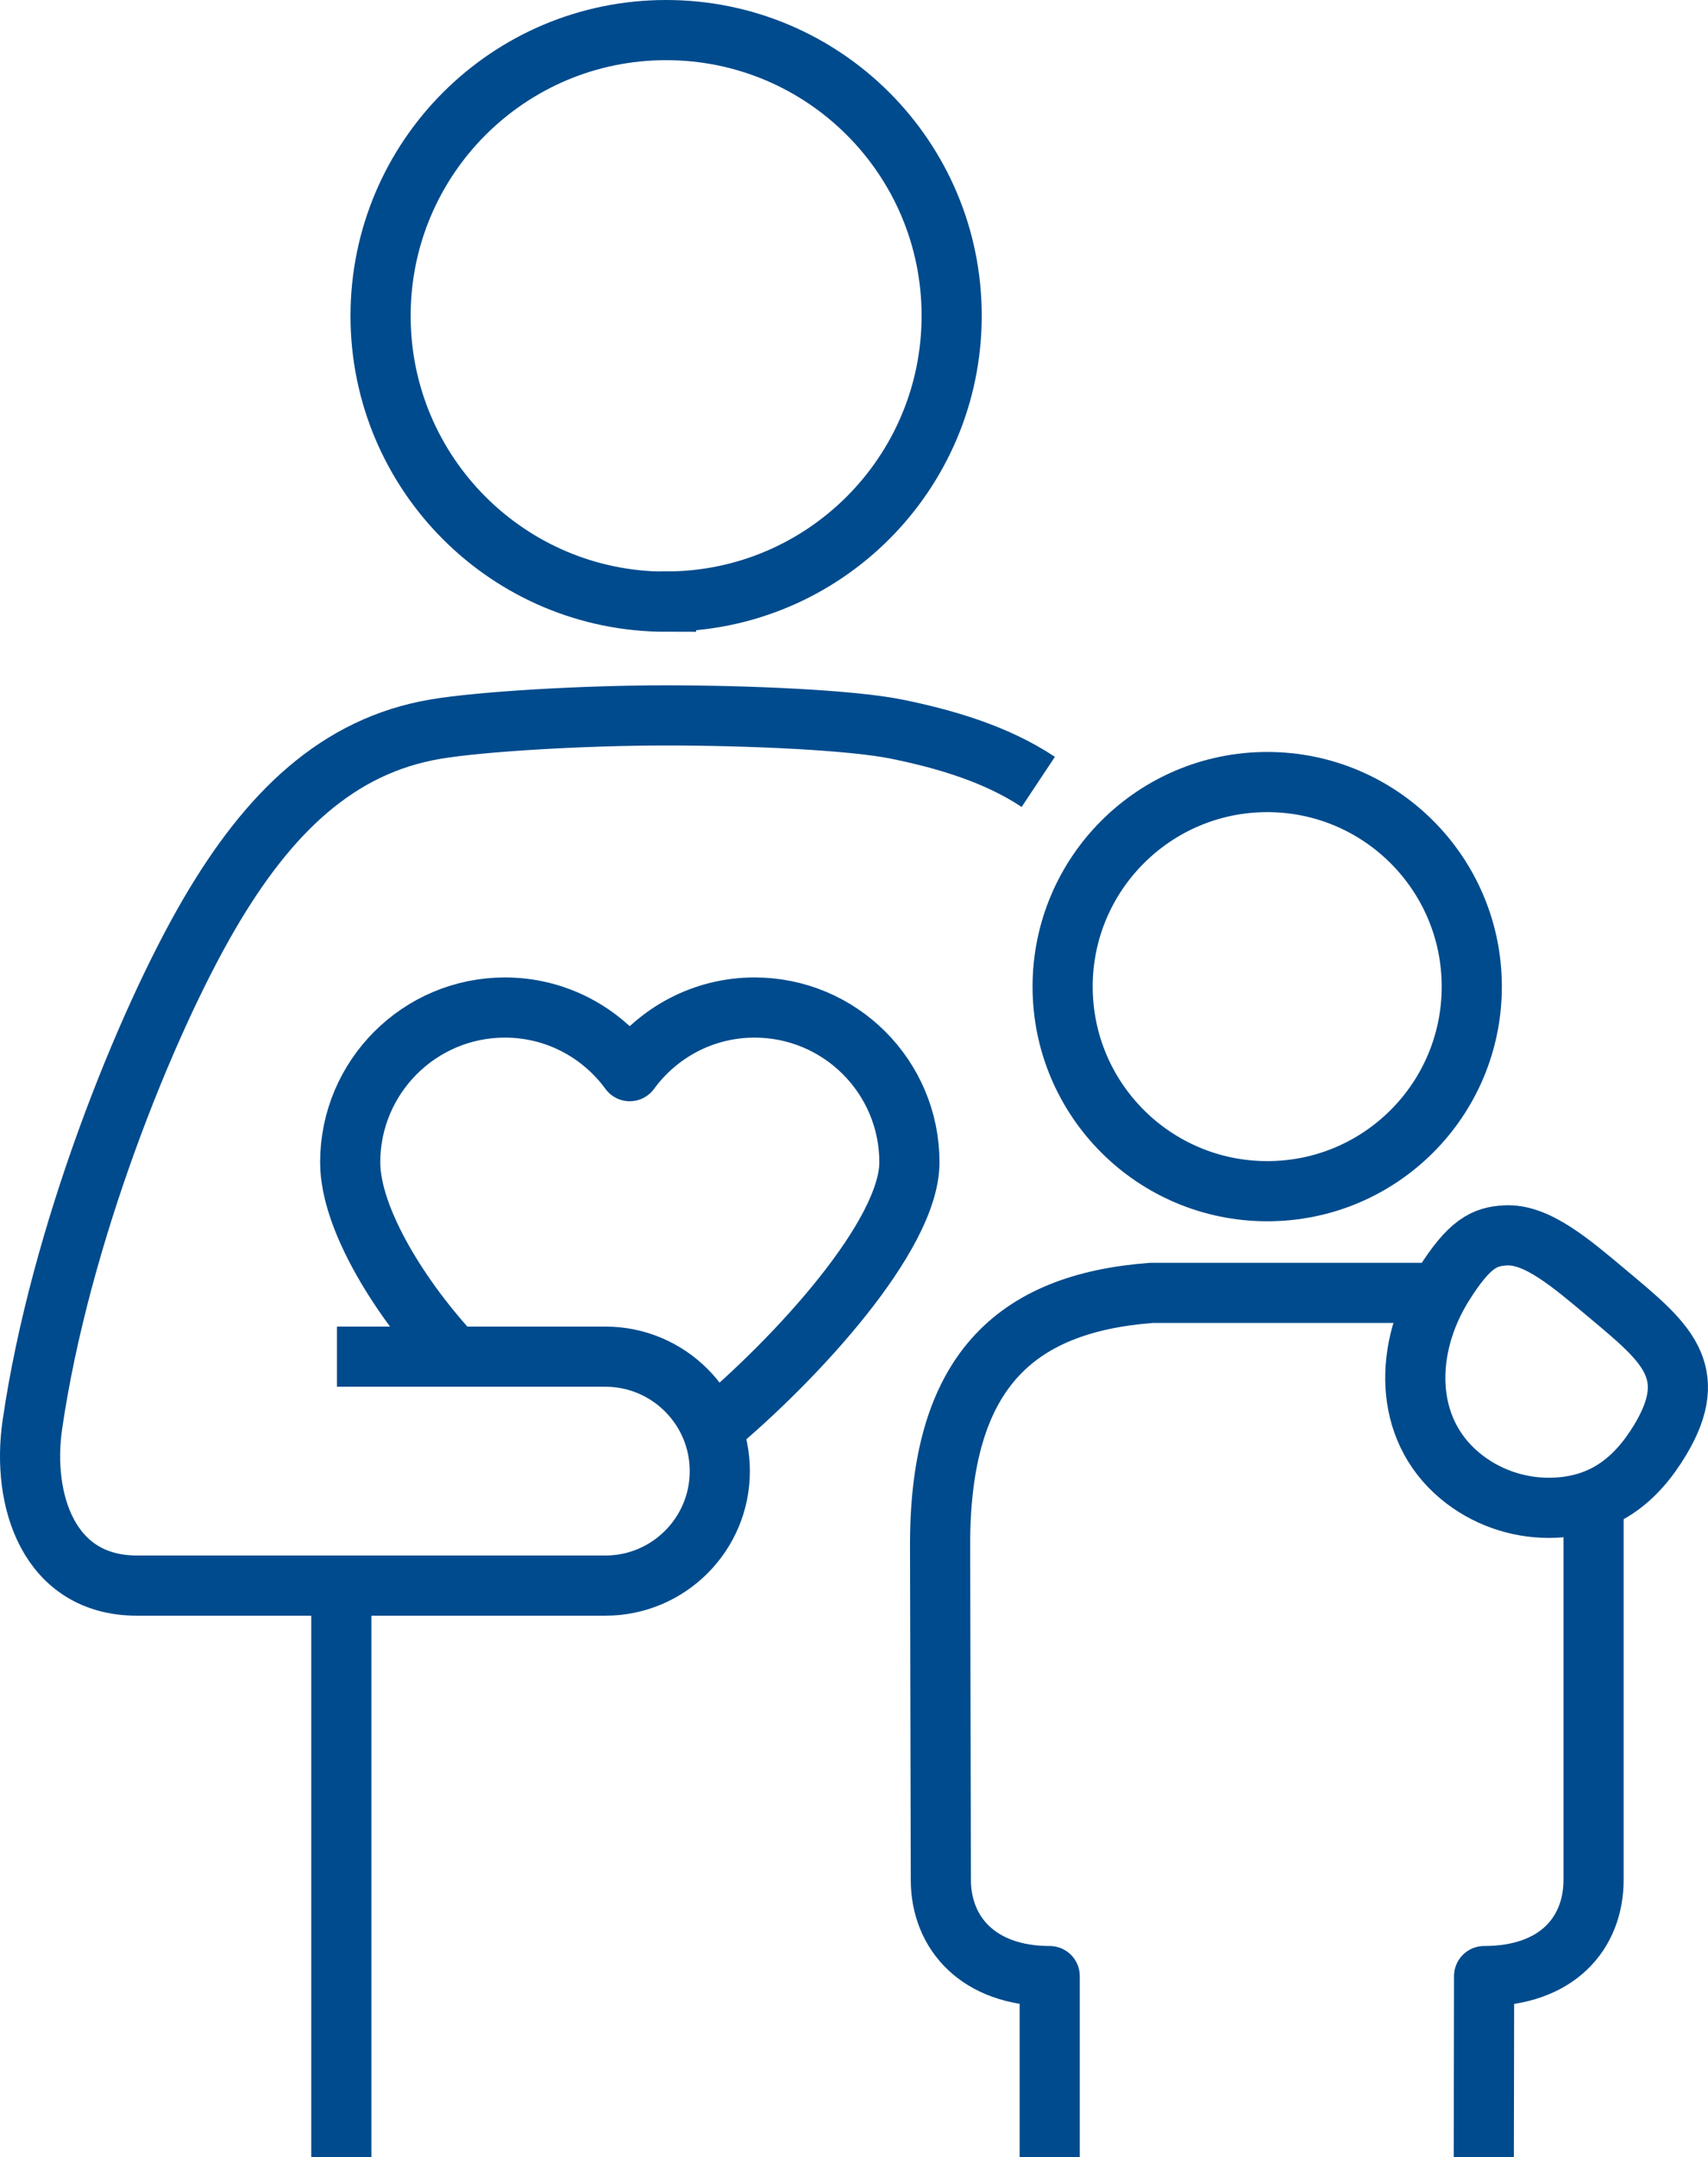
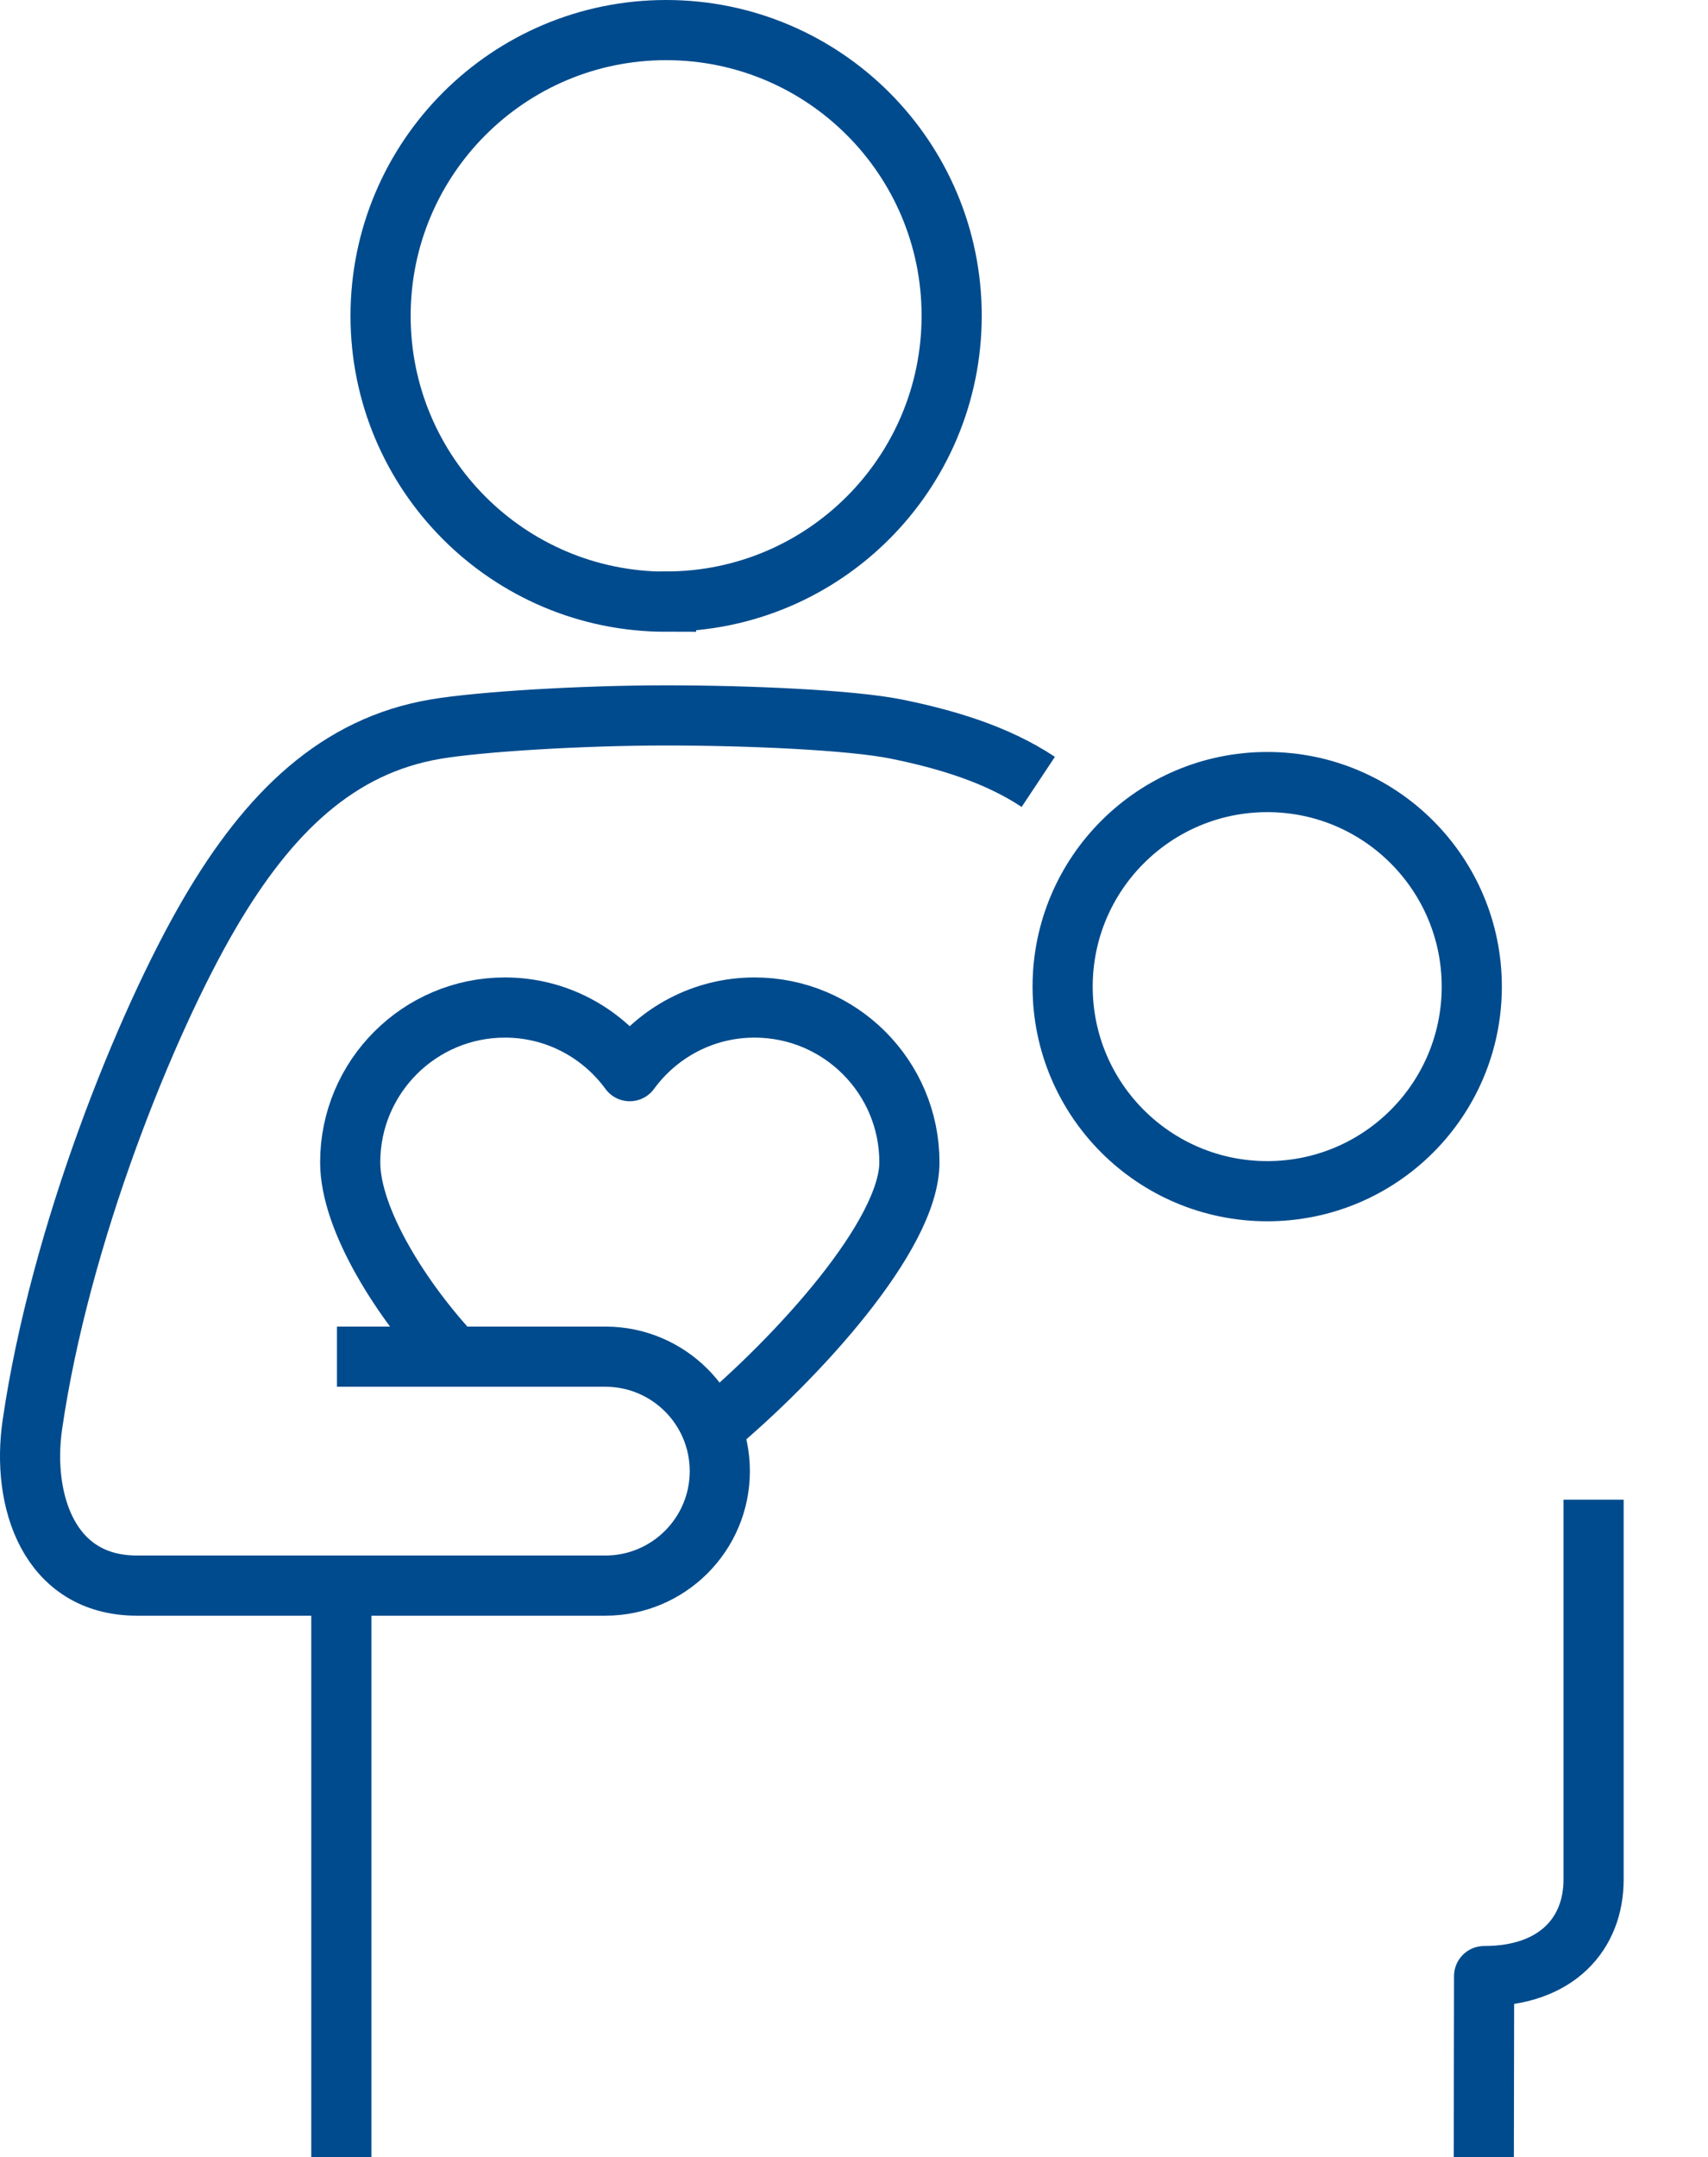
<svg xmlns="http://www.w3.org/2000/svg" id="Layer_1" data-name="Layer 1" viewBox="0 0 113.59 143.4">
  <defs>
    <style>
      .cls-1 {
        stroke-linejoin: round;
      }

      .cls-1, .cls-2 {
        fill: none;
        stroke: #004b8d;
        stroke-width: 4px;
      }

      .cls-2 {
        stroke-miterlimit: 10;
      }
    </style>
  </defs>
  <path class="cls-2" d="m44.3,39.99c10.49,0,18.99-8.51,18.99-19S54.79,2,44.3,2s-18.99,8.51-18.99,19,8.5,19,18.99,19Z" />
-   <path class="cls-1" d="m95.97,85.95h-19.39c-9.18.69-14.06,5.37-14.06,16.73l.05,22.28c0,3.57,2.52,6.41,7.24,6.41v12.03" />
  <path class="cls-1" d="m98.68,143.4l.02-12.03c4.85,0,7.28-2.84,7.28-6.41v-25.26" />
  <path class="cls-2" d="m84.28,79.19c7.52,0,13.6-6.09,13.6-13.6s-6.09-13.6-13.6-13.6-13.61,6.09-13.61,13.6,6.09,13.6,13.61,13.6Z" />
-   <path class="cls-2" d="m100.11,82.13c2.09-.13,4.38,1.85,6.78,3.86,3.79,3.18,6.3,5.12,3.51,9.75-1.6,2.65-3.81,4.49-7.4,4.5-2.09,0-4.23-.72-5.93-2.15-3.79-3.18-3.66-8.51-1.11-12.62,1.76-2.83,2.78-3.26,4.14-3.34Z" />
  <line class="cls-1" x1="22.7" y1="105.42" x2="22.7" y2="143.4" />
  <path class="cls-1" d="m30.21,90.2c-3.46-3.68-6.92-9.1-6.92-12.93,0-5.68,4.61-10.29,10.29-10.29,3.41,0,6.43,1.67,8.3,4.23,1.87-2.56,4.89-4.23,8.3-4.23,5.69,0,10.3,4.61,10.3,10.29,0,4.86-7.49,13.04-13.15,17.75" />
  <path class="cls-1" d="m69.05,51.98c-2.8-1.86-6.19-2.85-9.43-3.51-2.96-.6-9.73-.91-15.32-.91s-12.34.41-15.32.91c-6.53,1.1-11.12,5.55-15.05,12.27-4.24,7.26-9.95,21.38-11.78,33.99-.72,4.99,1.07,10.68,6.96,10.68h31.15c4.2,0,7.61-3.41,7.61-7.61s-3.41-7.61-7.61-7.61h-17.85" />
</svg>